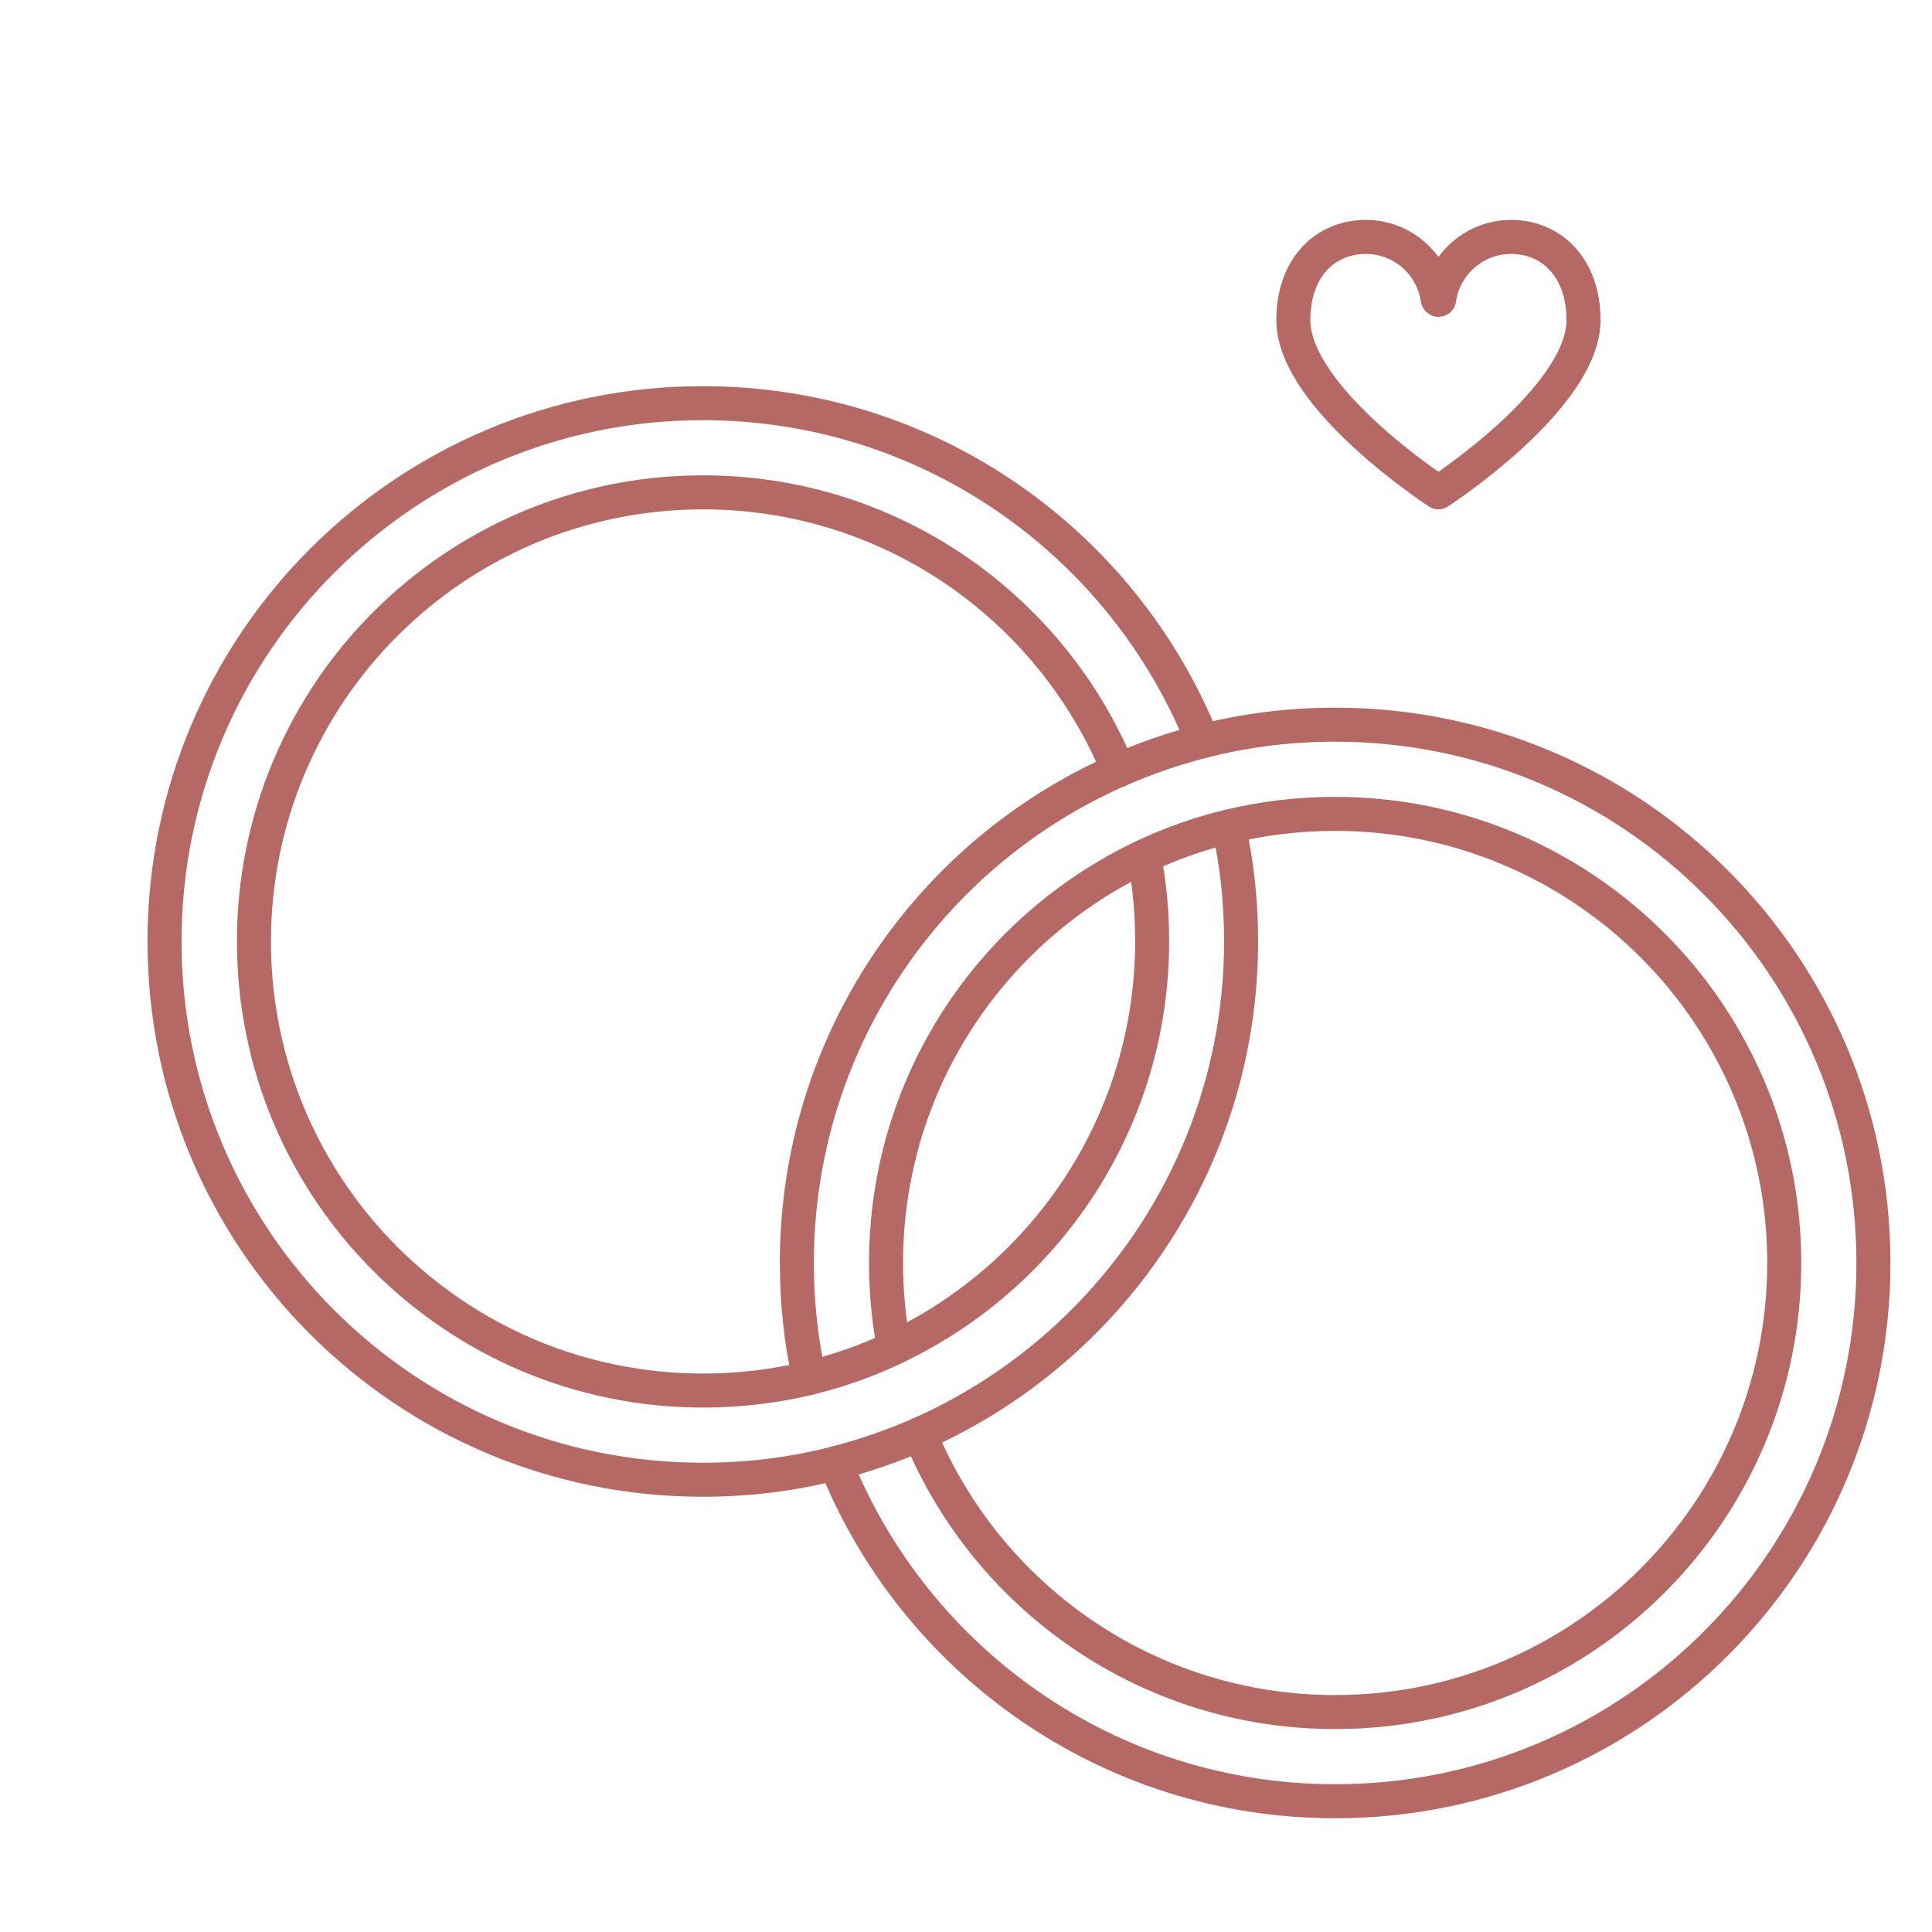
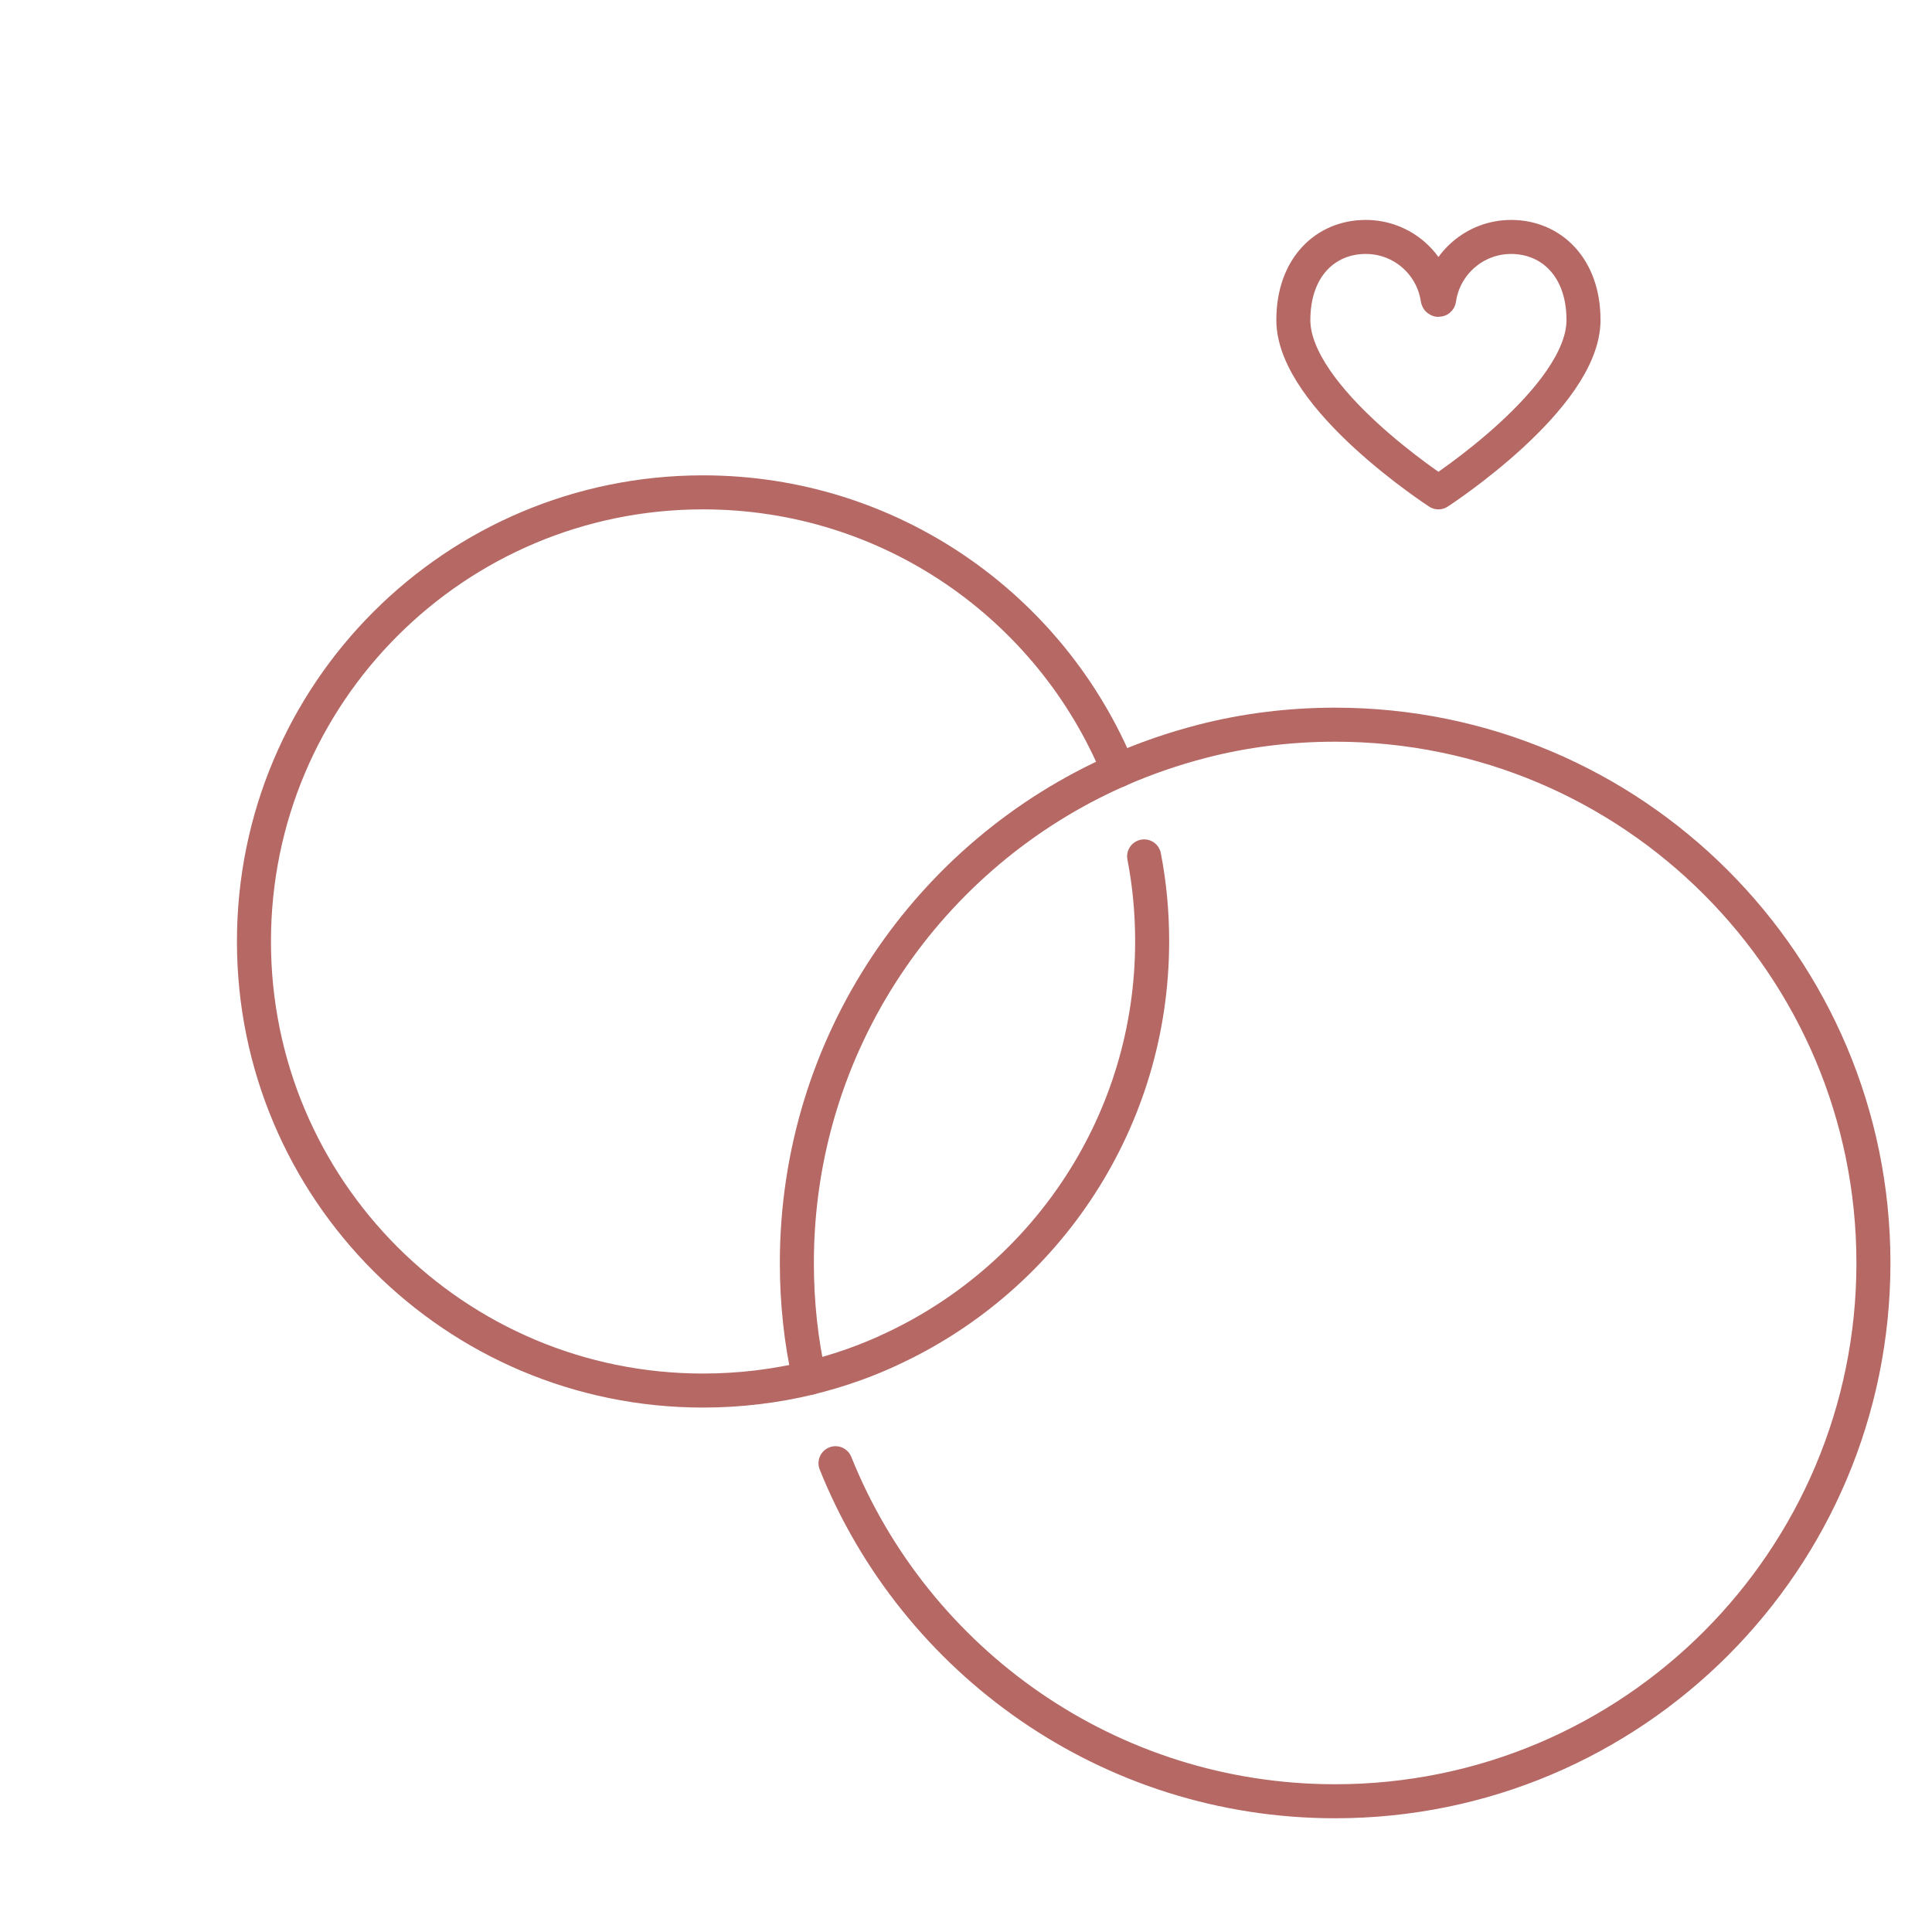
<svg xmlns="http://www.w3.org/2000/svg" id="Warstwa_2" version="1.1" viewBox="15.5 15.5 79.5 79.5">
  <defs>
    <style>
      .st0 {
        fill: none;
        stroke: #b56864;
        stroke-linecap: round;
        stroke-linejoin: round;
        stroke-width: 1.4px;
      }
    </style>
  </defs>
  <g>
    <path class="st0" d="M49.88,75.71c3.27,8.15,11.24,13.91,20.56,13.91,12.24,0,22.15-9.92,22.15-22.15s-9.91-22.15-22.15-22.15c-1.88,0-3.71.23-5.46.68-1.2.31-2.36.71-3.47,1.2-7.79,3.43-13.22,11.22-13.22,20.27,0,1.62.17,3.21.51,4.73" />
-     <path class="st0" d="M53.35,74.51c2.77,6.72,9.38,11.44,17.09,11.44,10.21,0,18.48-8.28,18.48-18.48s-8.27-18.48-18.48-18.48c-1.51,0-2.98.18-4.38.52-1.22.29-2.39.71-3.49,1.23-6.27,2.96-10.61,9.33-10.61,16.73,0,1.19.11,2.36.33,3.49" />
  </g>
  <g>
-     <path class="st0" d="M64.99,46c-3.27-8.15-11.24-13.91-20.57-13.91-12.23,0-22.15,9.91-22.15,22.15s9.91,22.15,22.15,22.15c1.89,0,3.71-.23,5.46-.68,1.2-.31,2.36-.71,3.47-1.2,7.78-3.44,13.22-11.22,13.22-20.28,0-1.62-.17-3.2-.51-4.72" />
    <path class="st0" d="M61.52,47.2c-2.77-6.72-9.38-11.44-17.09-11.44-10.21,0-18.48,8.27-18.48,18.48s8.27,18.48,18.48,18.48c1.51,0,2.98-.18,4.38-.52,1.22-.3,2.39-.71,3.49-1.24,6.27-2.96,10.61-9.34,10.61-16.73,0-1.19-.11-2.36-.33-3.49" />
  </g>
  <path class="st0" d="M74.69,35.76s5.97-3.87,5.97-7.09c0-2.18-1.34-3.42-2.98-3.42-1.5,0-2.75,1.11-2.96,2.56,0,.04-.05.04-.06,0-.21-1.45-1.45-2.56-2.96-2.56-1.65,0-2.98,1.24-2.98,3.42,0,3.22,5.97,7.09,5.97,7.09Z" />
</svg>